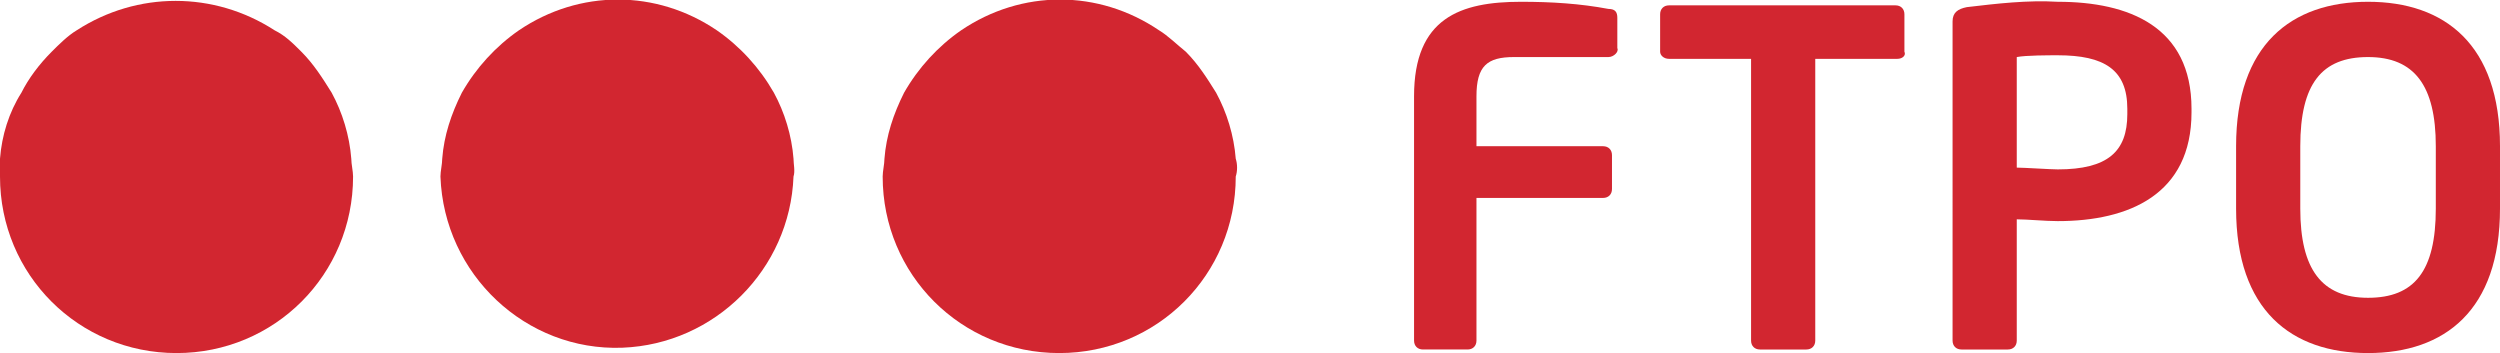
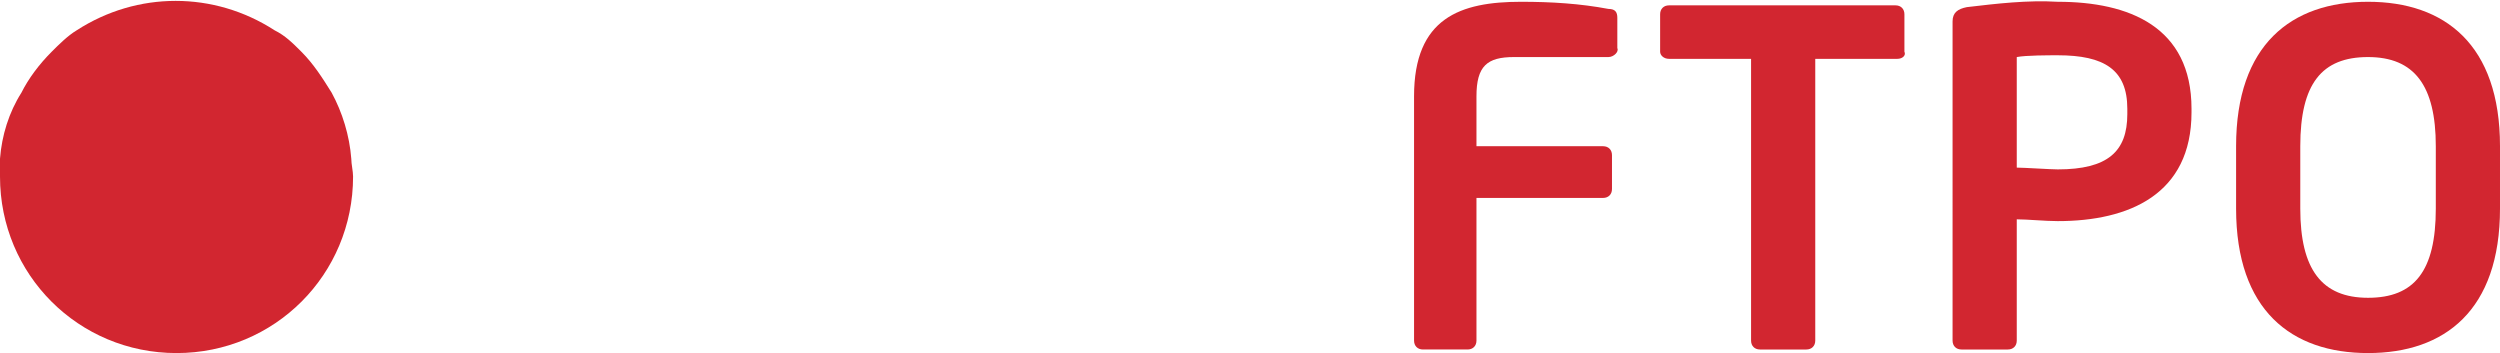
<svg xmlns="http://www.w3.org/2000/svg" version="1.1" id="Layer_1" x="0px" y="0px" viewBox="0 0 140.2 19.8" style="enable-background:new 0 0 140.2 19.8;" xml:space="preserve">
  <style type="text/css">
	.st0{fill:#D22630;}
</style>
  <title>ftpo h logo si</title>
  <g id="Layer_2">
    <g id="logo">
      <path class="st0" d="M19.7,8.9c-0.1-1.3-0.5-2.6-1.1-3.7c-0.5-0.8-1-1.6-1.7-2.3c-0.5-0.5-0.9-0.9-1.5-1.2    c-3.4-2.2-7.7-2.2-11.1,0C3.8,2,3.3,2.5,2.9,2.9C2.2,3.6,1.6,4.4,1.2,5.2C0.5,6.3,0.1,7.6,0,8.9c0,0.3,0,0.7,0,1    c0,5.5,4.4,9.9,9.9,9.9c5.5,0,9.9-4.4,9.9-9.9c0,0,0,0,0,0C19.8,9.6,19.7,9.2,19.7,8.9z" />
-       <path class="st0" d="M44.5,8.9c-0.1-1.3-0.5-2.6-1.1-3.7c-0.8-1.4-1.9-2.6-3.2-3.5c-3.4-2.3-7.7-2.3-11.1,0    c-1.3,0.9-2.4,2.1-3.2,3.5c-0.6,1.2-1,2.4-1.1,3.7c0,0.3-0.1,0.7-0.1,1c0.2,5.5,4.8,9.8,10.2,9.6c5.2-0.2,9.4-4.4,9.6-9.6    C44.6,9.6,44.5,9.2,44.5,8.9z" />
-       <path class="st0" d="M69.3,8.9c-0.1-1.3-0.5-2.6-1.1-3.7c-0.5-0.8-1-1.6-1.7-2.3C66,2.5,65.5,2,65,1.7c-3.4-2.3-7.7-2.3-11.1,0    c-1.3,0.9-2.4,2.1-3.2,3.5c-0.6,1.2-1,2.4-1.1,3.7c0,0.3-0.1,0.7-0.1,1c0,5.5,4.4,9.9,9.9,9.9c5.5,0,9.9-4.4,9.9-9.9c0,0,0,0,0,0    C69.4,9.6,69.4,9.2,69.3,8.9z" />
      <path class="st0" d="M90.2,3.2h-5.3c-1.5,0-2.1,0.5-2.1,2.2v2.8h7.1c0.3,0,0.5,0.2,0.5,0.5c0,0,0,0,0,0v1.9c0,0.3-0.2,0.5-0.5,0.5    l0,0h-7.1v8c0,0.3-0.2,0.5-0.5,0.5l0,0h-2.5c-0.3,0-0.5-0.2-0.5-0.5c0,0,0,0,0,0V5.4c0-4.4,2.6-5.3,6-5.3c1.7,0,3.3,0.1,4.9,0.4    c0.4,0,0.5,0.2,0.5,0.5v1.7C90.8,2.9,90.5,3.2,90.2,3.2L90.2,3.2z" />
      <path class="st0" d="M106.4,3.3h-4.6v15.8c0,0.3-0.2,0.5-0.5,0.5h-2.6c-0.3,0-0.5-0.2-0.5-0.5V3.3h-4.6c-0.3,0-0.5-0.2-0.5-0.4    c0,0,0,0,0,0V0.8c0-0.3,0.2-0.5,0.5-0.5c0,0,0,0,0,0h12.7c0.3,0,0.5,0.2,0.5,0.5c0,0,0,0,0,0v2.1C106.9,3.1,106.7,3.3,106.4,3.3    C106.4,3.3,106.4,3.3,106.4,3.3z" />
      <path class="st0" d="M115.4,12.4c-0.7,0-1.7-0.1-2.3-0.1v6.8c0,0.3-0.2,0.5-0.5,0.5c0,0,0,0,0,0H110c-0.3,0-0.5-0.2-0.5-0.5V1.2    c0-0.5,0.3-0.7,0.8-0.8c1.7-0.2,3.4-0.4,5.1-0.3c4,0,7.5,1.4,7.5,6v0.2C122.9,10.9,119.4,12.4,115.4,12.4z M119.3,6.1    c0-2.2-1.3-3-3.9-3c-0.5,0-1.8,0-2.3,0.1v6.2c0.4,0,1.9,0.1,2.3,0.1c2.8,0,3.9-1,3.9-3.1V6.1z" />
      <path class="st0" d="M132.8,19.8c-4.3,0-7.4-2.4-7.4-8.1V8.2c0-5.7,3.1-8.1,7.4-8.1s7.4,2.4,7.4,8.1v3.5    C140.2,17.4,137.1,19.8,132.8,19.8z M136.6,8.2c0-3.4-1.2-5-3.8-5s-3.8,1.5-3.8,5v3.5c0,3.4,1.2,5,3.8,5c2.6,0,3.8-1.5,3.8-5V8.2z    " />
    </g>
  </g>
</svg>